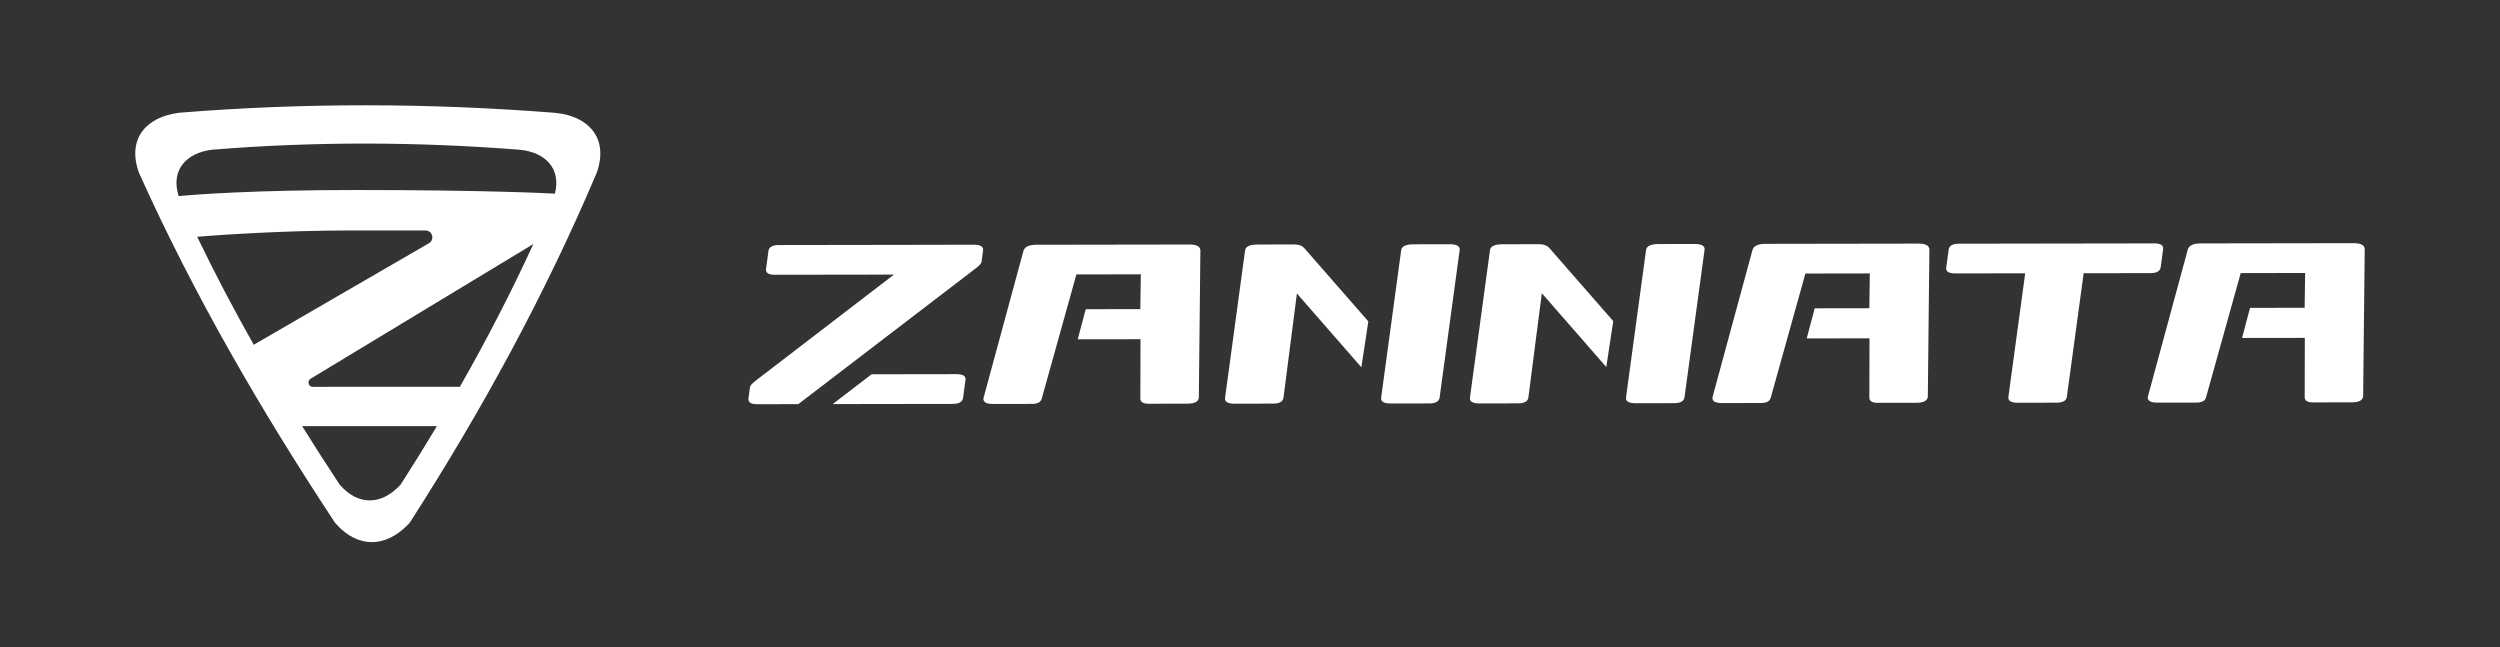
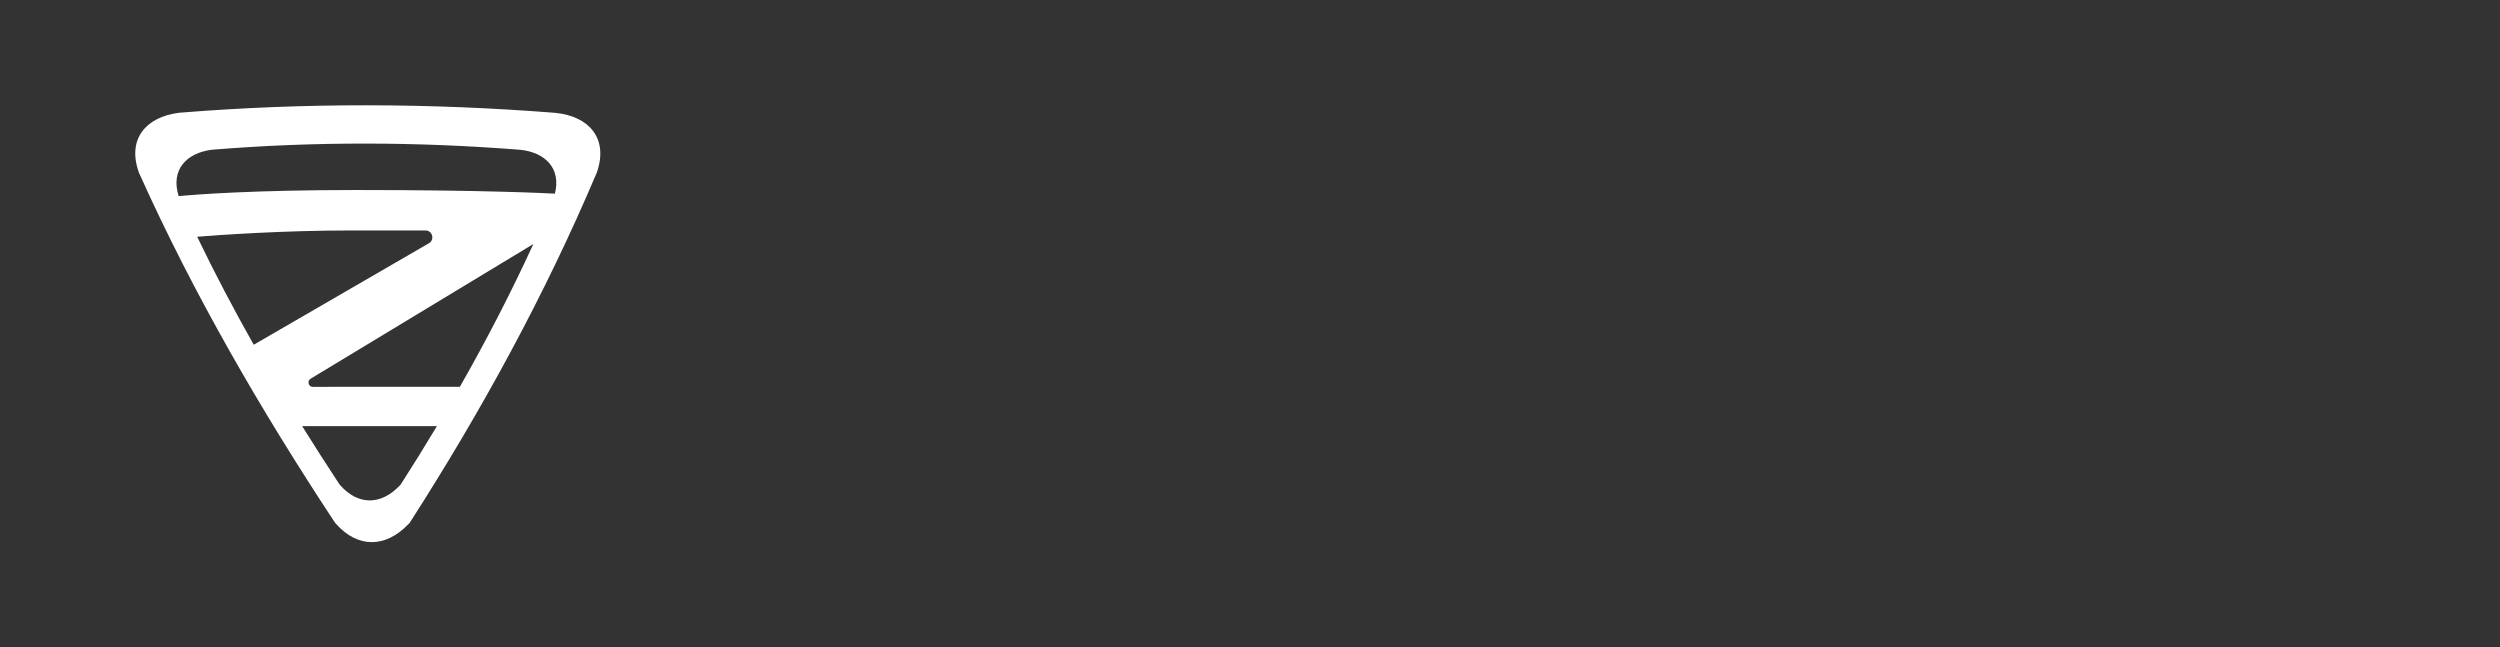
<svg xmlns="http://www.w3.org/2000/svg" id="Laag_1" data-name="Laag 1" viewBox="0 0 1147.13 297.06">
  <rect x="0" y="0" width="1147.13" height="297.06" fill="#333333" stroke="none" />
  <defs>
    <style>
      .cls-1 {
        fill: #fff;
        fill-rule: evenodd;
      }
    </style>
  </defs>
-   <path class="cls-1" d="M755.31,114.68c.24-1.79,2.19-2.7,5.81-2.7l16.98-.03c2.91.12,4.27,1.02,4.04,2.69l-9.2,67.65c-.24,1.79-1.84,2.7-4.77,2.7l-17.67.03c-3.16,0-4.63-.9-4.39-2.69l9.19-67.65h0ZM678.88,185.12c-3.19,0-4.63-.9-4.39-2.69l9.2-67.65c.24-1.79,2.16-2.7,5.78-2.7l16.98-.03c1.9,0,3.48.63,4.51,1.8l29.28,33.5-3.19,21.06-29.58-33.87-6.17,47.84c-.23,1.79-1.82,2.7-4.77,2.7l-17.65.03h0ZM1009.73,111.7c-3.27,0-5.23.91-5.83,2.7l-18.36,67.66c-.25,1.79,1.18,2.69,4.37,2.69l17.64-.03c2.83.06,4.44-.85,4.78-2.7l15.83-56.71h.69c9.62-.02,19.24-.03,28.87-.05l-.23,15.97-25.06.04-3.66,13.81,28.8-.04-.06,26.91c-.15,1.85,1.2,2.75,4.02,2.69l17.67-.03c3.16,0,4.88-.91,5.13-2.7l.72-67.64c-.09-1.79-1.76-2.69-5.04-2.69-23.43.04-46.86.07-70.29.11h0ZM809.99,111.9c-3.27,0-5.23.91-5.83,2.7l-18.37,67.66c-.25,1.79,1.18,2.69,4.37,2.69l17.64-.03c2.83.06,4.44-.85,4.78-2.7l15.83-56.71h.69c9.62-.02,19.24-.03,28.87-.05l-.23,15.97-25.06.04-3.66,13.81,28.8-.04-.06,26.91c-.15,1.85,1.2,2.75,4.02,2.69l17.67-.03c3.16,0,4.88-.91,5.13-2.7l.72-67.64c-.09-1.79-1.76-2.69-5.04-2.69-23.43.04-46.86.07-70.29.11h0ZM642.94,114.8c.24-1.79,2.19-2.7,5.81-2.7l16.98-.03c2.91.12,4.27,1.02,4.04,2.69l-9.2,67.65c-.24,1.79-1.84,2.7-4.77,2.7l-17.67.03c-3.16,0-4.63-.9-4.38-2.69l9.19-67.65h0ZM566.51,185.24c-3.19,0-4.63-.9-4.39-2.69l9.19-67.65c.24-1.79,2.16-2.7,5.78-2.7l16.98-.03c1.9,0,3.48.62,4.51,1.8l29.28,33.5-3.19,21.06-29.58-33.87-6.17,47.84c-.23,1.79-1.82,2.7-4.77,2.7l-17.65.03h0ZM438.97,171.69c2.93,0,4.28.9,4.04,2.69l-1.12,8.25c-.24,1.79-1.85,2.7-4.77,2.7l-55.02.08,17.82-13.67,39.06-.06h0ZM988.51,111.68c2.93,0,4.28.9,4.04,2.69l-1.12,8.25c-.24,1.79-1.84,2.7-4.77,2.7l-30.57.05-7.71,56.7c-.24,1.79-1.84,2.7-4.77,2.7l-17.67.03c-3.16,0-4.63-.9-4.39-2.69l7.71-56.7c-10.73.02-21.46.03-32.19.05-2.93,0-4.28-.9-4.04-2.69l1.12-8.25c.24-1.79,1.84-2.7,4.77-2.7,29.86-.05,59.73-.09,89.59-.14h0ZM475.47,112.31c-3.27,0-5.23.91-5.83,2.7l-18.36,67.66c-.25,1.79,1.18,2.69,4.37,2.69l17.65-.03c2.83.06,4.44-.85,4.78-2.7l15.83-56.71h.69c9.62-.02,19.24-.03,28.87-.05l-.23,15.97-25.06.04-3.66,13.81,28.8-.04-.06,26.91c-.15,1.85,1.2,2.75,4.02,2.69l17.67-.03c3.16,0,4.88-.91,5.13-2.7l.72-67.63c-.09-1.79-1.76-2.69-5.04-2.69-23.43.04-46.86.07-70.29.11h0ZM347.47,185.47l18.83-.03,81.28-62.2c1.56-1.19,2.67-2.19,2.82-3.23l.68-5.02c.24-1.79-1.11-2.69-4.04-2.69h-8.55s-10.49.03-10.49.03l-70.61.11c-2.95,0-4.53.91-4.77,2.7l-1.12,8.25c-.24,1.79,1.08,2.69,4.04,2.69l54.65-.08-63.26,48.53c-1.55,1.19-2.68,2.21-2.81,3.23l-.68,5.02c-.24,1.79,1.08,2.69,4.04,2.69Z" />
  <path class="cls-1" d="M255.04,51.8h-.1s-.1-.02-.1-.02c-57.39-4.51-115.06-4.71-172.45-.06l-.21.02-.21.03c-14.74,1.88-23.72,11.79-18.32,27.16l.14.39.17.38c25.12,55.79,55.8,108.61,89.34,159.51l.37.57.45.51c10.07,11.39,22.84,11.09,33.2.29l.65-.67.51-.79c32.58-50.81,61.59-103.83,85.22-159.6l.14-.33.12-.34c5.27-15.56-3.91-25.52-18.92-27.03ZM196.79,111.63l-80.36,46.56c-9.17-16.23-17.86-32.73-25.96-49.56,9.59-.77,38.92-2.89,70.98-2.89,10.01,0,17.18,0,33.76,0,3.24,0,4.38,4.28,1.58,5.9ZM244.73,111.98c-10.27,22.36-21.56,44.18-33.72,65.51-14.94,0-66.33.04-67.66.01-1.82-.03-2.46-2.73-.9-3.68l102.27-61.85ZM184.23,221.73l-.41.65-.53.55c-8.47,8.83-18.9,9.07-27.12-.23l-.37-.42-.31-.46c-5.73-8.69-11.34-17.45-16.84-26.28h61.82c-5.28,8.81-10.69,17.55-16.24,26.2ZM254.63,88.86c-3.64-.2-32.34-1.67-91.08-1.67-46.96,0-73.13,2.01-81.58,2.8-3.76-12.04,3.51-19.79,15.25-21.29l.17-.02h.17c46.88-3.82,93.99-3.65,140.87.03h.08s.08.01.08.01c11.63,1.17,18.96,8.54,16.03,20.13Z" />
</svg>